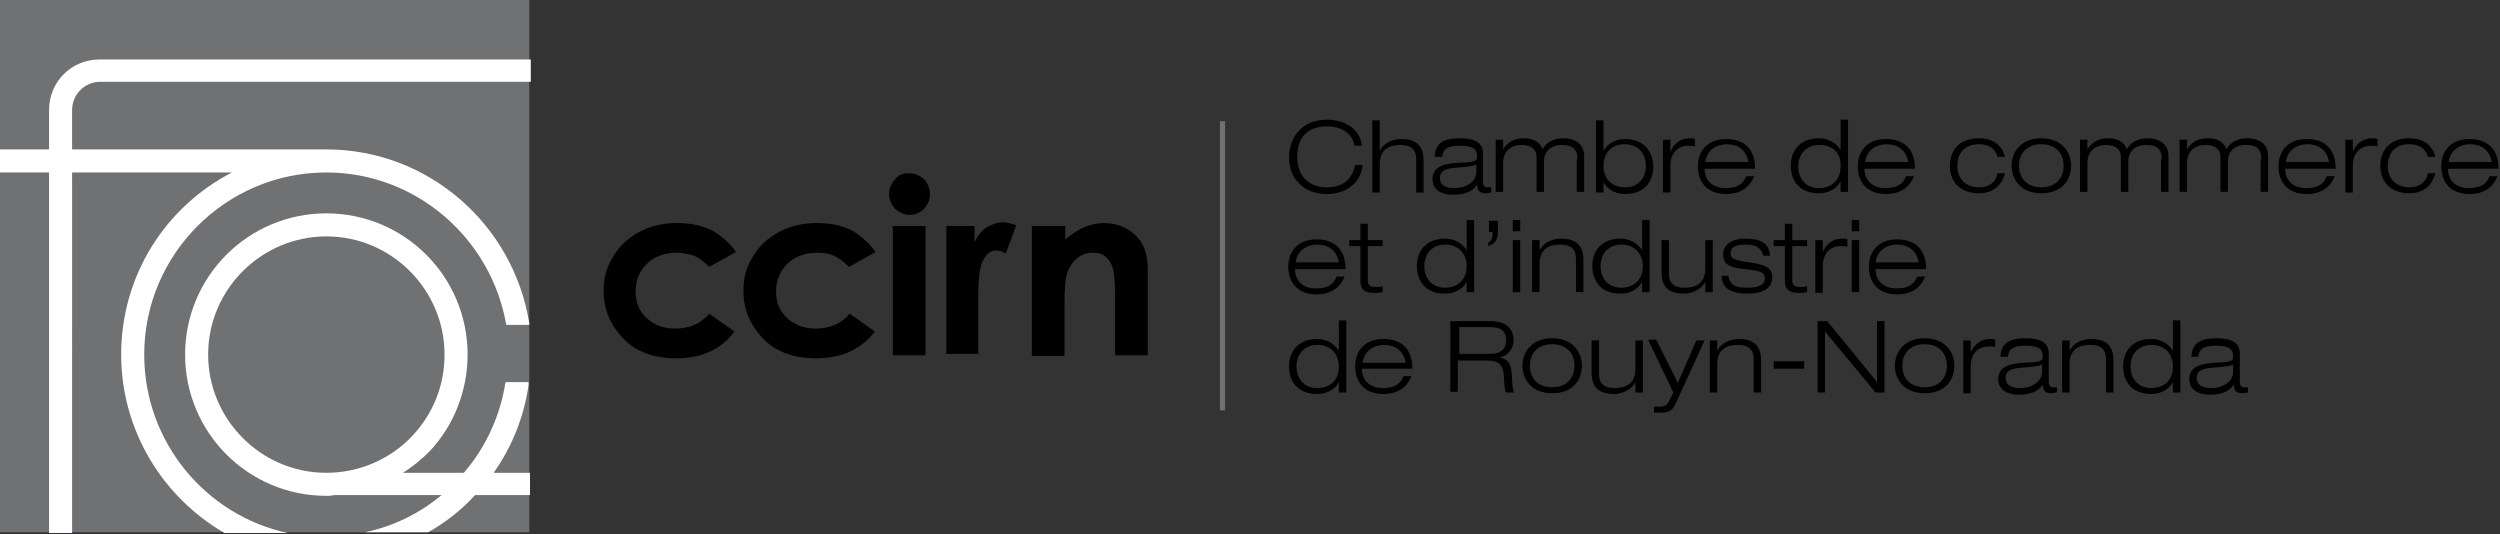
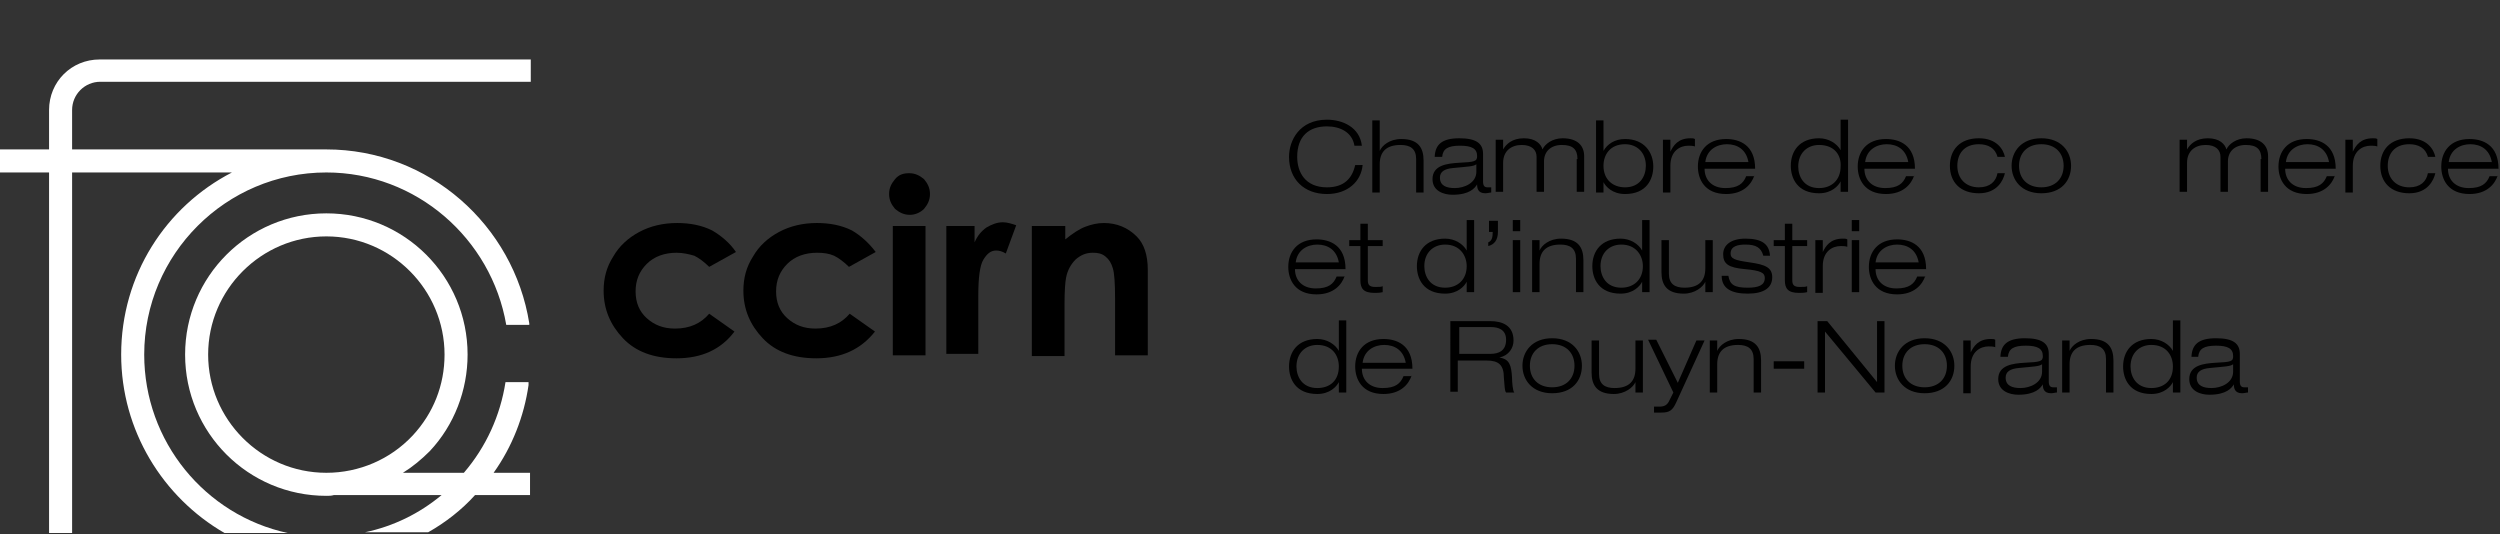
<svg xmlns="http://www.w3.org/2000/svg" version="1.1" id="Calque_1" x="0px" y="0px" viewBox="0 0 336.3 71.9" style="enable-background:new 0 0 336.3 71.9;" xml:space="preserve">
  <rect x="0" y="0" width="336.3" height="71.9" fill="#333333" stroke="none" />
  <style type="text/css">
	.st0{fill:#707173;}
	.st1{fill:#FFFFFF;}
</style>
  <g>
-     <rect x="164.1" y="16.3" class="st0" width="0.7" height="38.9" />
    <g>
      <path d="M183.3,22.2c-0.2,2.2-2,3.9-4.8,3.9c-3.1,0-5.1-2-5.1-5c0-2.2,1.4-5,5.1-5c2.1,0,4.4,1,4.7,3.5h-1    c-0.3-1.8-1.9-2.6-3.7-2.6c-2.4,0-4,1.3-4,4.1c0,2.1,1.1,4.1,4,4.1c2.3,0,3.4-1.2,3.8-3H183.3z" />
      <path d="M184.6,16.2h1v4.1h0c0.3-0.7,1.3-1.6,2.9-1.6c2.3,0,3,1.2,3,2.9v4.3h-1v-4.5c0-1.4-0.8-1.9-2.1-1.9c-2,0-2.8,1-2.8,2.6    v3.8h-1V16.2z" />
      <path d="M193,21c0.1-1.5,0.9-2.4,3.3-2.4c2.3,0,3.2,0.7,3.2,2.1v3.7c0,0.6,0.2,0.8,0.6,0.8c0.2,0,0.3,0,0.5,0v0.7    c-0.2,0-0.5,0.1-0.8,0.1c-1,0-1.1-0.7-1.1-1.2h0c-0.3,0.5-1,1.4-3.3,1.4c-1.2,0-2.7-0.5-2.7-2.1c0-1.9,2-2.1,3.5-2.2    c2.2-0.1,2.5-0.2,2.5-0.9c0-1-0.7-1.4-2.3-1.4c-1.6,0-2.3,0.4-2.4,1.5H193z M198.6,22.1c-0.4,0.3-1.1,0.3-3.1,0.5    c-1.2,0.1-1.8,0.5-1.8,1.3c0,1.1,0.9,1.4,2,1.4c1.3,0,2.9-0.7,2.9-2.2V22.1z" />
      <path d="M212.2,21.4c0-1.3-0.6-1.9-2.1-1.9c-1.5,0-2.4,0.9-2.4,2.2v4.1h-1v-4.7c0-0.9-0.6-1.6-2-1.6c-1.4,0-2.5,0.8-2.5,2.4v3.9    h-1v-7h1v1.3h0c0.4-0.7,1.2-1.5,2.8-1.5c1.6,0,2.3,0.8,2.5,1.5c0.3-0.7,1.3-1.5,2.7-1.5c2,0,2.9,1,2.9,2.4v4.8h-1V21.4z" />
      <path d="M214.7,16.2h1v4.1h0c0.5-0.9,1.5-1.6,2.9-1.6c2.6,0,3.8,1.8,3.8,3.7c0,1.7-0.9,3.7-3.8,3.7c-1.7,0-2.6-1-2.9-1.6h0v1.4h-1    V16.2z M218.6,25.2c2,0,2.8-1.5,2.8-2.9c0-1.8-1.2-2.9-2.8-2.9c-2,0-2.9,1.4-2.9,2.9C215.7,24.2,217,25.2,218.6,25.2z" />
      <path d="M223.7,18.8h1v1.6h0c0.4-0.8,1-1.8,2.7-1.8c0.3,0,0.4,0,0.6,0.1v1c-0.3-0.1-0.6-0.1-0.9-0.1c-1.1,0-2.4,0.7-2.4,2.7v3.6    h-1V18.8z" />
      <path d="M236,23.6c-0.4,1.2-1.5,2.5-3.8,2.5c-2.9,0-3.8-2-3.8-3.7c0-2,1.2-3.7,3.8-3.7c1.8,0,3.9,0.8,3.9,4h-6.8    c0,1.5,1,2.6,2.8,2.6c1.7,0,2.4-0.6,2.8-1.6H236z M235.2,21.8c-0.3-1.7-1.5-2.4-2.9-2.4c-1.3,0-2.7,0.7-2.9,2.4H235.2z" />
      <path d="M247.6,24.4L247.6,24.4c-0.3,0.6-1.2,1.6-2.9,1.6c-2.9,0-3.8-2-3.8-3.7c0-2,1.2-3.7,3.8-3.7c1.3,0,2.4,0.7,2.9,1.6h0v-4.1    h1v9.7h-1V24.4z M244.7,19.5c-1.6,0-2.8,1.1-2.8,2.9c0,1.4,0.8,2.9,2.8,2.9c1.7,0,2.9-1.1,2.9-2.9    C247.7,20.9,246.8,19.5,244.7,19.5z" />
      <path d="M257.5,23.6c-0.4,1.2-1.5,2.5-3.8,2.5c-2.9,0-3.8-2-3.8-3.7c0-2,1.2-3.7,3.8-3.7c1.8,0,3.9,0.8,3.9,4h-6.8    c0,1.5,1,2.6,2.8,2.6c1.7,0,2.4-0.6,2.8-1.6H257.5z M256.7,21.8c-0.3-1.7-1.5-2.4-2.9-2.4c-1.3,0-2.7,0.7-2.9,2.4H256.7z" />
      <path d="M269.7,23.3c-0.2,0.9-1,2.7-3.5,2.7c-2.5,0-3.9-1.5-3.9-3.7c0-2.1,1.3-3.7,3.9-3.7c2.4,0,3.3,1.5,3.5,2.5h-1    c-0.3-1.2-1.3-1.7-2.5-1.7c-2,0-2.9,1.3-2.9,2.9c0,1.7,1.1,2.9,2.9,2.9c1.5,0,2.3-0.8,2.5-1.9H269.7z" />
      <path d="M274.6,18.6c2.7,0,4,1.8,4,3.7c0,2-1.3,3.7-4,3.7c-2.7,0-4-1.8-4-3.7C270.6,20.4,271.9,18.6,274.6,18.6z M274.6,25.2    c1.9,0,3-1.2,3-2.9c0-1.7-1.1-2.9-3-2.9c-1.9,0-3,1.2-3,2.9C271.6,24,272.7,25.2,274.6,25.2z" />
-       <path d="M290.8,21.4c0-1.3-0.6-1.9-2.1-1.9c-1.5,0-2.4,0.9-2.4,2.2v4.1h-1v-4.7c0-0.9-0.6-1.6-2-1.6c-1.4,0-2.5,0.8-2.5,2.4v3.9    h-1v-7h1v1.3h0c0.4-0.7,1.2-1.5,2.8-1.5c1.6,0,2.3,0.8,2.5,1.5c0.3-0.7,1.3-1.5,2.7-1.5c2,0,2.9,1,2.9,2.4v4.8h-1V21.4z" />
      <path d="M304.2,21.4c0-1.3-0.6-1.9-2.1-1.9c-1.5,0-2.4,0.9-2.4,2.2v4.1h-1v-4.7c0-0.9-0.6-1.6-2-1.6c-1.4,0-2.5,0.8-2.5,2.4v3.9    h-1v-7h1v1.3h0c0.4-0.7,1.2-1.5,2.8-1.5c1.6,0,2.3,0.8,2.5,1.5c0.3-0.7,1.3-1.5,2.7-1.5c2,0,2.9,1,2.9,2.4v4.8h-1V21.4z" />
      <path d="M314.1,23.6c-0.4,1.2-1.5,2.5-3.8,2.5c-2.9,0-3.8-2-3.8-3.7c0-2,1.2-3.7,3.8-3.7c1.8,0,3.9,0.8,3.9,4h-6.8    c0,1.5,1,2.6,2.8,2.6c1.7,0,2.4-0.6,2.8-1.6H314.1z M313.3,21.8c-0.3-1.7-1.5-2.4-2.9-2.4c-1.3,0-2.7,0.7-2.9,2.4H313.3z" />
      <path d="M315.5,18.8h1v1.6h0c0.4-0.8,1-1.8,2.7-1.8c0.3,0,0.4,0,0.6,0.1v1c-0.3-0.1-0.6-0.1-0.9-0.1c-1.1,0-2.4,0.7-2.4,2.7v3.6    h-1V18.8z" />
      <path d="M327.6,23.3c-0.2,0.9-1,2.7-3.5,2.7c-2.5,0-3.9-1.5-3.9-3.7c0-2.1,1.3-3.7,3.9-3.7c2.4,0,3.3,1.5,3.5,2.5h-1    c-0.3-1.2-1.3-1.7-2.5-1.7c-2,0-2.9,1.3-2.9,2.9c0,1.7,1.1,2.9,2.9,2.9c1.5,0,2.3-0.8,2.5-1.9H327.6z" />
      <path d="M336,23.6c-0.4,1.2-1.5,2.5-3.8,2.5c-2.9,0-3.8-2-3.8-3.7c0-2,1.2-3.7,3.8-3.7c1.8,0,3.9,0.8,3.9,4h-6.8    c0,1.5,1,2.6,2.8,2.6c1.7,0,2.4-0.6,2.8-1.6H336z M335.2,21.8c-0.3-1.7-1.5-2.4-2.9-2.4c-1.3,0-2.7,0.7-2.9,2.4H335.2z" />
      <path d="M180.9,37.1c-0.4,1.2-1.5,2.5-3.8,2.5c-2.9,0-3.8-2-3.8-3.7c0-2,1.2-3.7,3.8-3.7c1.8,0,3.9,0.8,3.9,4h-6.8    c0,1.5,1,2.6,2.8,2.6c1.7,0,2.4-0.6,2.8-1.6H180.9z M180.1,35.3c-0.3-1.7-1.5-2.4-2.9-2.4c-1.3,0-2.7,0.7-2.9,2.4H180.1z" />
      <path d="M183,30.1h1v2.2h2v0.8h-2v4.6c0,0.6,0.2,0.9,1,0.9c0.5,0,0.8,0,1-0.1v0.8c-0.4,0.1-0.8,0.1-1.1,0.1    c-1.5,0-1.9-0.6-1.9-1.7v-4.6h-1.5v-0.8h1.5V30.1z" />
      <path d="M197.3,37.9L197.3,37.9c-0.3,0.6-1.2,1.6-2.9,1.6c-2.9,0-3.8-2-3.8-3.7c0-2,1.2-3.7,3.8-3.7c1.3,0,2.4,0.7,2.9,1.6h0v-4.1    h1v9.7h-1V37.9z M194.4,32.9c-1.6,0-2.8,1.1-2.8,2.9c0,1.4,0.8,2.9,2.8,2.9c1.7,0,2.9-1.1,2.9-2.9    C197.3,34.4,196.4,32.9,194.4,32.9z" />
      <path d="M200.3,29.7h1.2v1.5c0,1.1-0.5,1.7-1.3,1.9v-0.5c0.5-0.2,0.6-0.7,0.6-1.4h-0.5V29.7z" />
      <path d="M203.5,29.6h1v1.5h-1V29.6z M203.5,32.3h1v7h-1V32.3z" />
      <path d="M212,34.8c0-1.4-0.8-1.9-2.1-1.9c-2,0-2.8,1-2.8,2.6v3.8h-1v-7h1v1.4h0c0.3-0.7,1.3-1.6,2.9-1.6c2.3,0,3,1.2,3,2.9v4.3h-1    V34.8z" />
      <path d="M220.9,37.9L220.9,37.9c-0.3,0.6-1.2,1.6-2.9,1.6c-2.9,0-3.8-2-3.8-3.7c0-2,1.2-3.7,3.8-3.7c1.3,0,2.4,0.7,2.9,1.6h0v-4.1    h1v9.7h-1V37.9z M218.1,32.9c-1.6,0-2.8,1.1-2.8,2.9c0,1.4,0.8,2.9,2.8,2.9c1.7,0,2.9-1.1,2.9-2.9C221,34.4,220.1,32.9,218.1,32.9    z" />
      <path d="M229.4,37.9L229.4,37.9c-0.3,0.7-1.4,1.6-2.9,1.6c-2.3,0-3-1.2-3-2.9v-4.3h1v4.5c0,1.4,0.8,1.9,2.1,1.9c2,0,2.8-1,2.8-2.6    v-3.8h1v7h-1V37.9z" />
      <path d="M237.2,34.4c-0.3-1.1-1-1.5-2.4-1.5c-1,0-2,0.2-2,1.2c0,0.7,0.5,0.9,2.6,1.2c2.1,0.3,3,0.7,3,2c0,1.4-1.1,2.2-3.3,2.2    c-2.2,0-3.5-0.7-3.5-2.4h0.9c0.2,1.2,0.8,1.6,2.6,1.6c1.4,0,2.3-0.3,2.3-1.3c0-0.7-0.5-1-2.7-1.2c-2.2-0.2-2.9-0.7-2.9-2    c0-1.2,1-2.1,3-2.1c2.3,0,3.2,0.8,3.3,2.3H237.2z" />
      <path d="M240.1,30.1h1v2.2h2v0.8h-2v4.6c0,0.6,0.2,0.9,1,0.9c0.5,0,0.8,0,1-0.1v0.8c-0.4,0.1-0.8,0.1-1.1,0.1    c-1.5,0-1.9-0.6-1.9-1.7v-4.6h-1.5v-0.8h1.5V30.1z" />
      <path d="M244.2,32.3h1v1.6h0c0.4-0.8,1-1.8,2.7-1.8c0.3,0,0.4,0,0.6,0.1v1c-0.3-0.1-0.6-0.1-0.9-0.1c-1.1,0-2.4,0.7-2.4,2.7v3.6    h-1V32.3z" />
      <path d="M249.1,29.6h1v1.5h-1V29.6z M249.1,32.3h1v7h-1V32.3z" />
      <path d="M259,37.1c-0.4,1.2-1.5,2.5-3.8,2.5c-2.9,0-3.8-2-3.8-3.7c0-2,1.2-3.7,3.8-3.7c1.8,0,3.9,0.8,3.9,4h-6.8    c0,1.5,1,2.6,2.8,2.6c1.7,0,2.4-0.6,2.8-1.6H259z M258.1,35.3c-0.3-1.7-1.5-2.4-2.9-2.4c-1.3,0-2.7,0.7-2.9,2.4H258.1z" />
      <path d="M180.1,51.4L180.1,51.4c-0.3,0.6-1.2,1.6-2.9,1.6c-2.9,0-3.8-2-3.8-3.7c0-2,1.2-3.7,3.8-3.7c1.3,0,2.4,0.7,2.9,1.6h0v-4.1    h1v9.7h-1V51.4z M177.2,46.4c-1.6,0-2.8,1.1-2.8,2.9c0,1.4,0.8,2.9,2.8,2.9c1.7,0,2.9-1,2.9-2.9C180.1,47.8,179.2,46.4,177.2,46.4    z" />
      <path d="M189.9,50.5c-0.4,1.2-1.5,2.5-3.8,2.5c-2.9,0-3.8-2-3.8-3.7c0-2,1.2-3.7,3.8-3.7c1.8,0,3.9,0.8,3.9,4h-6.8    c0,1.5,1,2.6,2.8,2.6c1.7,0,2.4-0.6,2.8-1.6H189.9z M189.1,48.8c-0.3-1.7-1.5-2.4-2.9-2.4c-1.3,0-2.7,0.7-2.9,2.4H189.1z" />
      <path d="M195.3,43.2h5.2c1.6,0,3.1,0.6,3.1,2.6c0,1-0.6,2-1.9,2.3v0c1.4,0.2,1.6,1.1,1.7,2.7c0,0.6,0.1,1.8,0.3,2h-1.1    c-0.2-0.2-0.2-0.9-0.3-2c0-1.7-0.7-2.3-2.3-2.3h-3.9v4.2h-1V43.2z M196.3,47.6h4.2c1.1,0,2.1-0.4,2.1-1.9c0-1.4-1.1-1.7-2-1.7    h-4.3V47.6z" />
      <path d="M208.8,45.5c2.7,0,4,1.8,4,3.7c0,2-1.3,3.7-4,3.7c-2.7,0-4-1.8-4-3.7C204.8,47.3,206.1,45.5,208.8,45.5z M208.8,52.1    c1.9,0,3-1.2,3-2.9c0-1.7-1.1-2.9-3-2.9c-1.9,0-3,1.2-3,2.9C205.8,50.9,206.9,52.1,208.8,52.1z" />
      <path d="M220,51.4L220,51.4c-0.3,0.7-1.4,1.6-2.9,1.6c-2.3,0-3-1.2-3-2.9v-4.3h1v4.5c0,1.4,0.8,1.9,2.1,1.9c2,0,2.8-1,2.8-2.6    v-3.8h1v7h-1V51.4z" />
      <path d="M228.2,45.8h1.1l-3.8,8.3c-0.5,1.1-0.9,1.4-2,1.4c-0.3,0-0.7,0-1,0v-0.8c0.2,0,0.4,0,0.7,0c0.7,0,1.1-0.2,1.4-0.9l0.5-1    l-3.4-7.1h1.1l2.9,5.8L228.2,45.8z" />
      <path d="M235.9,48.3c0-1.4-0.8-1.9-2.1-1.9c-2,0-2.8,1-2.8,2.6v3.8h-1v-7h1v1.4h0c0.3-0.7,1.3-1.6,2.9-1.6c2.3,0,3,1.2,3,2.9v4.3    h-1V48.3z" />
      <path d="M238.6,48.6h4.1v1h-4.1V48.6z" />
      <path d="M244.6,43.2h1.2l6.7,8.2h0v-8.2h1v9.6h-1.2l-6.8-8.2h0v8.2h-1V43.2z" />
      <path d="M258.9,45.5c2.7,0,4,1.8,4,3.7c0,2-1.3,3.7-4,3.7c-2.7,0-4-1.8-4-3.7C254.9,47.3,256.2,45.5,258.9,45.5z M258.9,52.1    c1.9,0,3-1.2,3-2.9c0-1.7-1.1-2.9-3-2.9c-1.9,0-3,1.2-3,2.9C255.9,50.9,257,52.1,258.9,52.1z" />
      <path d="M264.1,45.8h1v1.6h0c0.4-0.8,1-1.8,2.7-1.8c0.3,0,0.4,0,0.6,0.1v1c-0.3-0.1-0.6-0.1-0.9-0.1c-1.1,0-2.4,0.7-2.4,2.7v3.6    h-1V45.8z" />
      <path d="M269.1,47.9c0.1-1.5,0.9-2.4,3.3-2.4c2.3,0,3.2,0.7,3.2,2.1v3.7c0,0.6,0.2,0.8,0.6,0.8c0.2,0,0.4,0,0.5,0v0.7    c-0.2,0-0.5,0.1-0.8,0.1c-1,0-1.1-0.7-1.1-1.2h0c-0.3,0.5-1,1.4-3.3,1.4c-1.2,0-2.7-0.5-2.7-2.1c0-1.9,2-2.1,3.5-2.2    c2.2-0.1,2.5-0.2,2.5-0.9c0-1-0.7-1.4-2.3-1.4c-1.6,0-2.3,0.4-2.4,1.5H269.1z M274.7,49c-0.4,0.3-1.1,0.3-3.1,0.5    c-1.2,0.1-1.8,0.5-1.8,1.3c0,1.1,0.9,1.4,2,1.4c1.3,0,2.9-0.7,2.9-2.2V49z" />
      <path d="M283.3,48.3c0-1.4-0.8-1.9-2.1-1.9c-2,0-2.8,1-2.8,2.6v3.8h-1v-7h1v1.4h0c0.3-0.7,1.3-1.6,2.9-1.6c2.3,0,3,1.2,3,2.9v4.3    h-1V48.3z" />
      <path d="M292.3,51.4L292.3,51.4c-0.3,0.6-1.2,1.6-2.9,1.6c-2.9,0-3.8-2-3.8-3.7c0-2,1.2-3.7,3.8-3.7c1.3,0,2.4,0.7,2.9,1.6h0v-4.1    h1v9.7h-1V51.4z M289.4,46.4c-1.6,0-2.8,1.1-2.8,2.9c0,1.4,0.8,2.9,2.8,2.9c1.7,0,2.9-1,2.9-2.9C292.3,47.8,291.4,46.4,289.4,46.4    z" />
      <path d="M294.8,47.9c0.1-1.5,0.9-2.4,3.3-2.4c2.3,0,3.2,0.7,3.2,2.1v3.7c0,0.6,0.2,0.8,0.6,0.8c0.2,0,0.4,0,0.5,0v0.7    c-0.2,0-0.5,0.1-0.8,0.1c-1,0-1.1-0.7-1.1-1.2h0c-0.3,0.5-1,1.4-3.3,1.4c-1.2,0-2.7-0.5-2.7-2.1c0-1.9,2-2.1,3.5-2.2    c2.2-0.1,2.4-0.2,2.4-0.9c0-1-0.7-1.4-2.3-1.4c-1.6,0-2.3,0.4-2.4,1.5H294.8z M300.4,49c-0.4,0.3-1.1,0.3-3.1,0.5    c-1.2,0.1-1.8,0.5-1.8,1.3c0,1.1,0.9,1.4,2,1.4c1.3,0,2.9-0.7,2.9-2.2V49z" />
    </g>
    <g>
      <path d="M99,33.9l-3.6,2c-0.7-0.7-1.4-1.2-2-1.5C92.7,34.2,91.9,34,91,34c-1.6,0-3,0.5-4,1.5c-1,1-1.5,2.2-1.5,3.7    c0,1.5,0.5,2.7,1.5,3.6c1,0.9,2.2,1.4,3.8,1.4c2,0,3.5-0.7,4.6-2l3.4,2.4C97,47,94.4,48.2,91,48.2c-3.1,0-5.5-0.9-7.2-2.7    c-1.7-1.8-2.6-3.9-2.6-6.4c0-1.7,0.4-3.2,1.3-4.6c0.8-1.4,2-2.5,3.5-3.3c1.5-0.8,3.2-1.2,5.1-1.2c1.7,0,3.3,0.3,4.7,1    C97,31.7,98.2,32.7,99,33.9z" />
      <path d="M117.8,33.9l-3.6,2c-0.7-0.7-1.4-1.2-2-1.5c-0.7-0.3-1.4-0.4-2.3-0.4c-1.6,0-3,0.5-4,1.5c-1,1-1.5,2.2-1.5,3.7    c0,1.5,0.5,2.7,1.5,3.6c1,0.9,2.2,1.4,3.8,1.4c2,0,3.5-0.7,4.6-2l3.4,2.4c-1.9,2.4-4.5,3.6-7.9,3.6c-3.1,0-5.5-0.9-7.2-2.7    c-1.7-1.8-2.6-3.9-2.6-6.4c0-1.7,0.4-3.2,1.3-4.6c0.8-1.4,2-2.5,3.5-3.3c1.5-0.8,3.2-1.2,5.1-1.2c1.7,0,3.3,0.3,4.7,1    C115.8,31.7,116.9,32.7,117.8,33.9z" />
      <path d="M122.3,23.3c0.8,0,1.4,0.3,2,0.8c0.5,0.6,0.8,1.2,0.8,2c0,0.8-0.3,1.4-0.8,2c-0.5,0.5-1.2,0.8-1.9,0.8    c-0.8,0-1.4-0.3-2-0.8c-0.5-0.6-0.8-1.2-0.8-2c0-0.8,0.3-1.4,0.8-2C120.9,23.5,121.5,23.3,122.3,23.3z M120.1,30.4h4.4v17.4h-4.4    V30.4z" />
      <path d="M127.4,30.4h3.7v2.2c0.4-0.9,0.9-1.5,1.6-2c0.7-0.4,1.4-0.7,2.2-0.7c0.6,0,1.2,0.2,1.8,0.4l-1.4,3.8    c-0.5-0.3-0.9-0.4-1.3-0.4c-0.7,0-1.2,0.4-1.7,1.2c-0.5,0.8-0.7,2.5-0.7,4.9l0,0.8v7h-4.3V30.4z" />
      <path d="M138.9,30.4h4.4v1.8c1-0.8,1.9-1.4,2.7-1.7c0.8-0.3,1.6-0.5,2.5-0.5c1.7,0,3.2,0.6,4.4,1.8c1,1,1.5,2.5,1.5,4.5v11.5H150    v-7.6c0-2.1-0.1-3.5-0.3-4.1c-0.2-0.7-0.5-1.2-1-1.6c-0.5-0.4-1-0.5-1.7-0.5c-0.9,0-1.6,0.3-2.3,0.9c-0.6,0.6-1.1,1.4-1.3,2.5    c-0.1,0.5-0.2,1.7-0.2,3.5v7h-4.4V30.4z" />
    </g>
    <g>
-       <rect x="-0.3" y="-0.2" class="st0" width="71.5" height="71.8" />
      <path class="st1" d="M19.4,47.7c0-13.5,11-24.5,24.5-24.5c12.1,0,22.2,8.9,24.2,20.5h3.1v-0.2c-2.1-13.2-13.5-23.4-27.3-23.4    l-34.2,0v-5.3c0-2.1,1.7-3.8,3.8-3.8h57.9V8H13.4C9.6,8,6.6,11,6.6,14.8v5.3l-7.2,0v3.1l7.2,0v48.5h3.1V23.2l21.5,0    C22.3,27.8,16.3,37,16.3,47.7c0,10.2,5.6,19.2,13.9,24h8.5C27.6,69.3,19.4,59.4,19.4,47.7z" />
      <path class="st1" d="M66.4,63.6c2.5-3.5,4.1-7.6,4.7-11.8v-0.4h-3.1c-0.7,4.5-2.6,8.7-5.6,12.2h-8.2c1.3-0.8,2.5-1.8,3.6-2.9    c3.3-3.5,5.1-8.2,5.1-13c0-10.5-8.5-19-19-19s-19,8.5-19,19s8.5,19,19,19c0.3,0,0.7,0,1-0.1h14.5c-3,2.5-6.5,4.2-10.3,5h8.5    c2.3-1.3,4.5-3,6.3-5h7.4v-3H66.4z M43.9,63.6c-8.8,0-15.9-7.2-15.9-15.9c0-8.8,7.2-15.9,15.9-15.9c8.8,0,15.9,7.2,15.9,15.9    c0,4.1-1.5,7.9-4.3,10.9C52.5,61.8,48.3,63.6,43.9,63.6z" />
    </g>
  </g>
</svg>